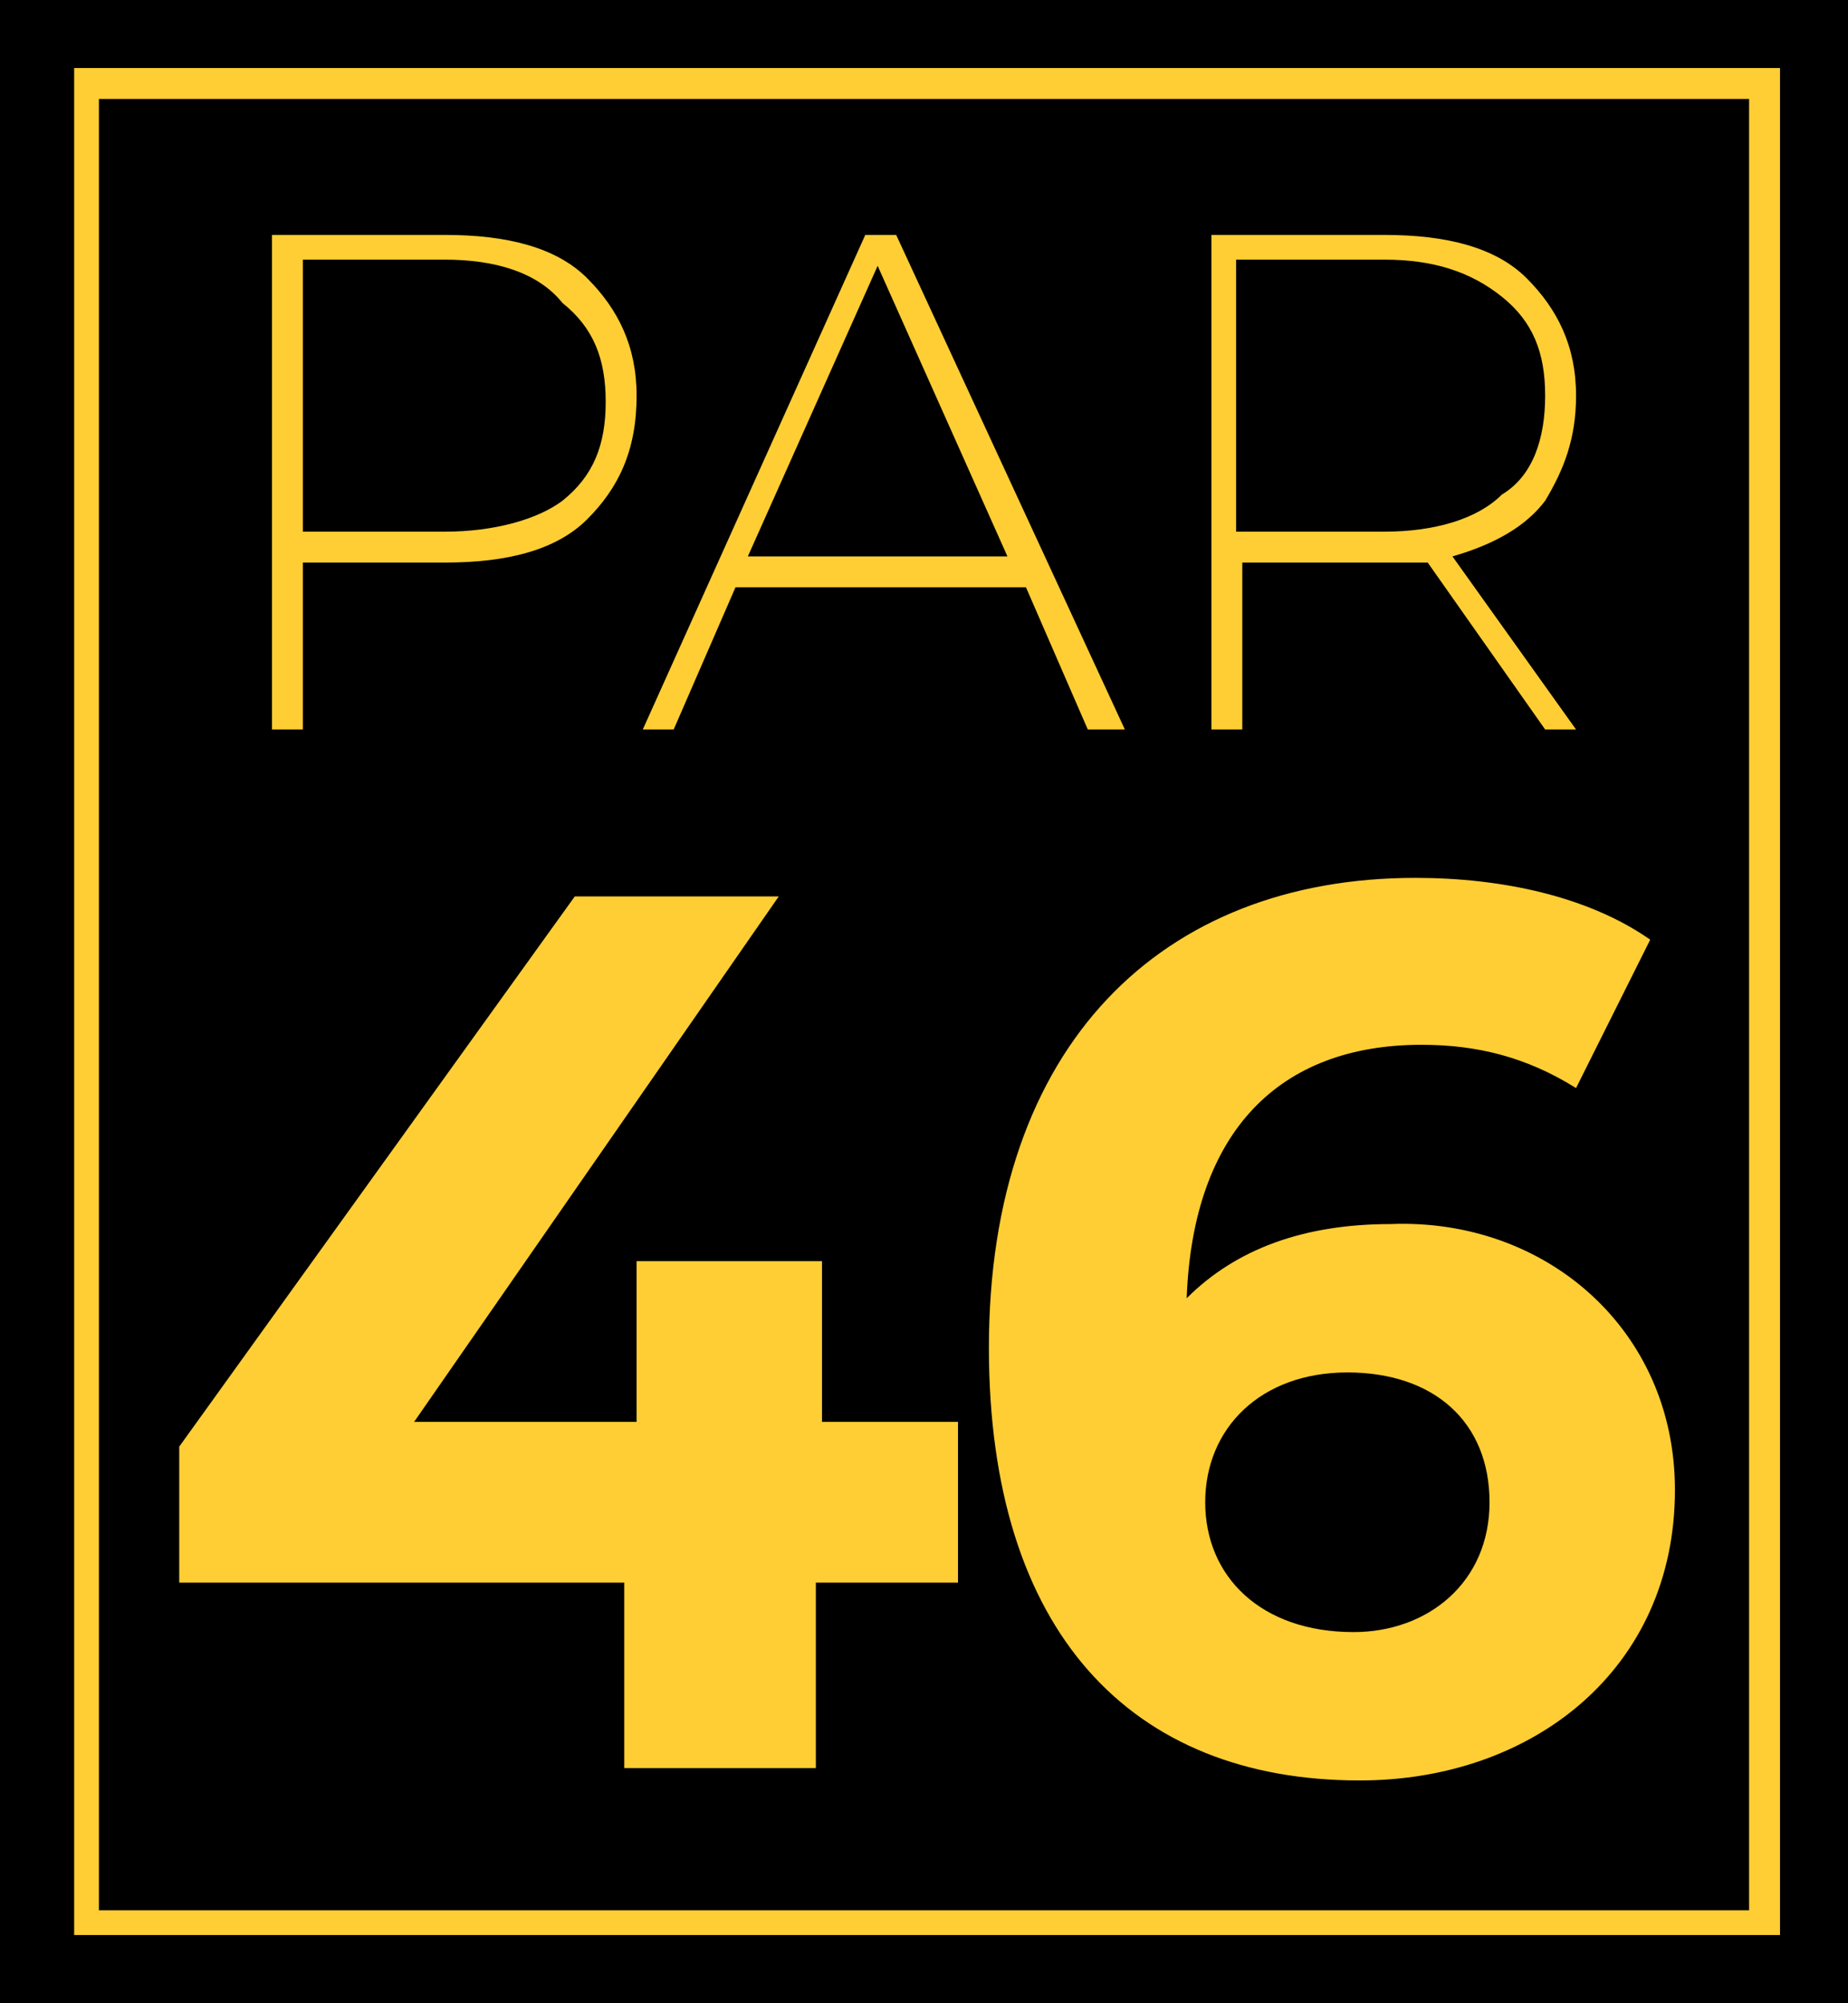
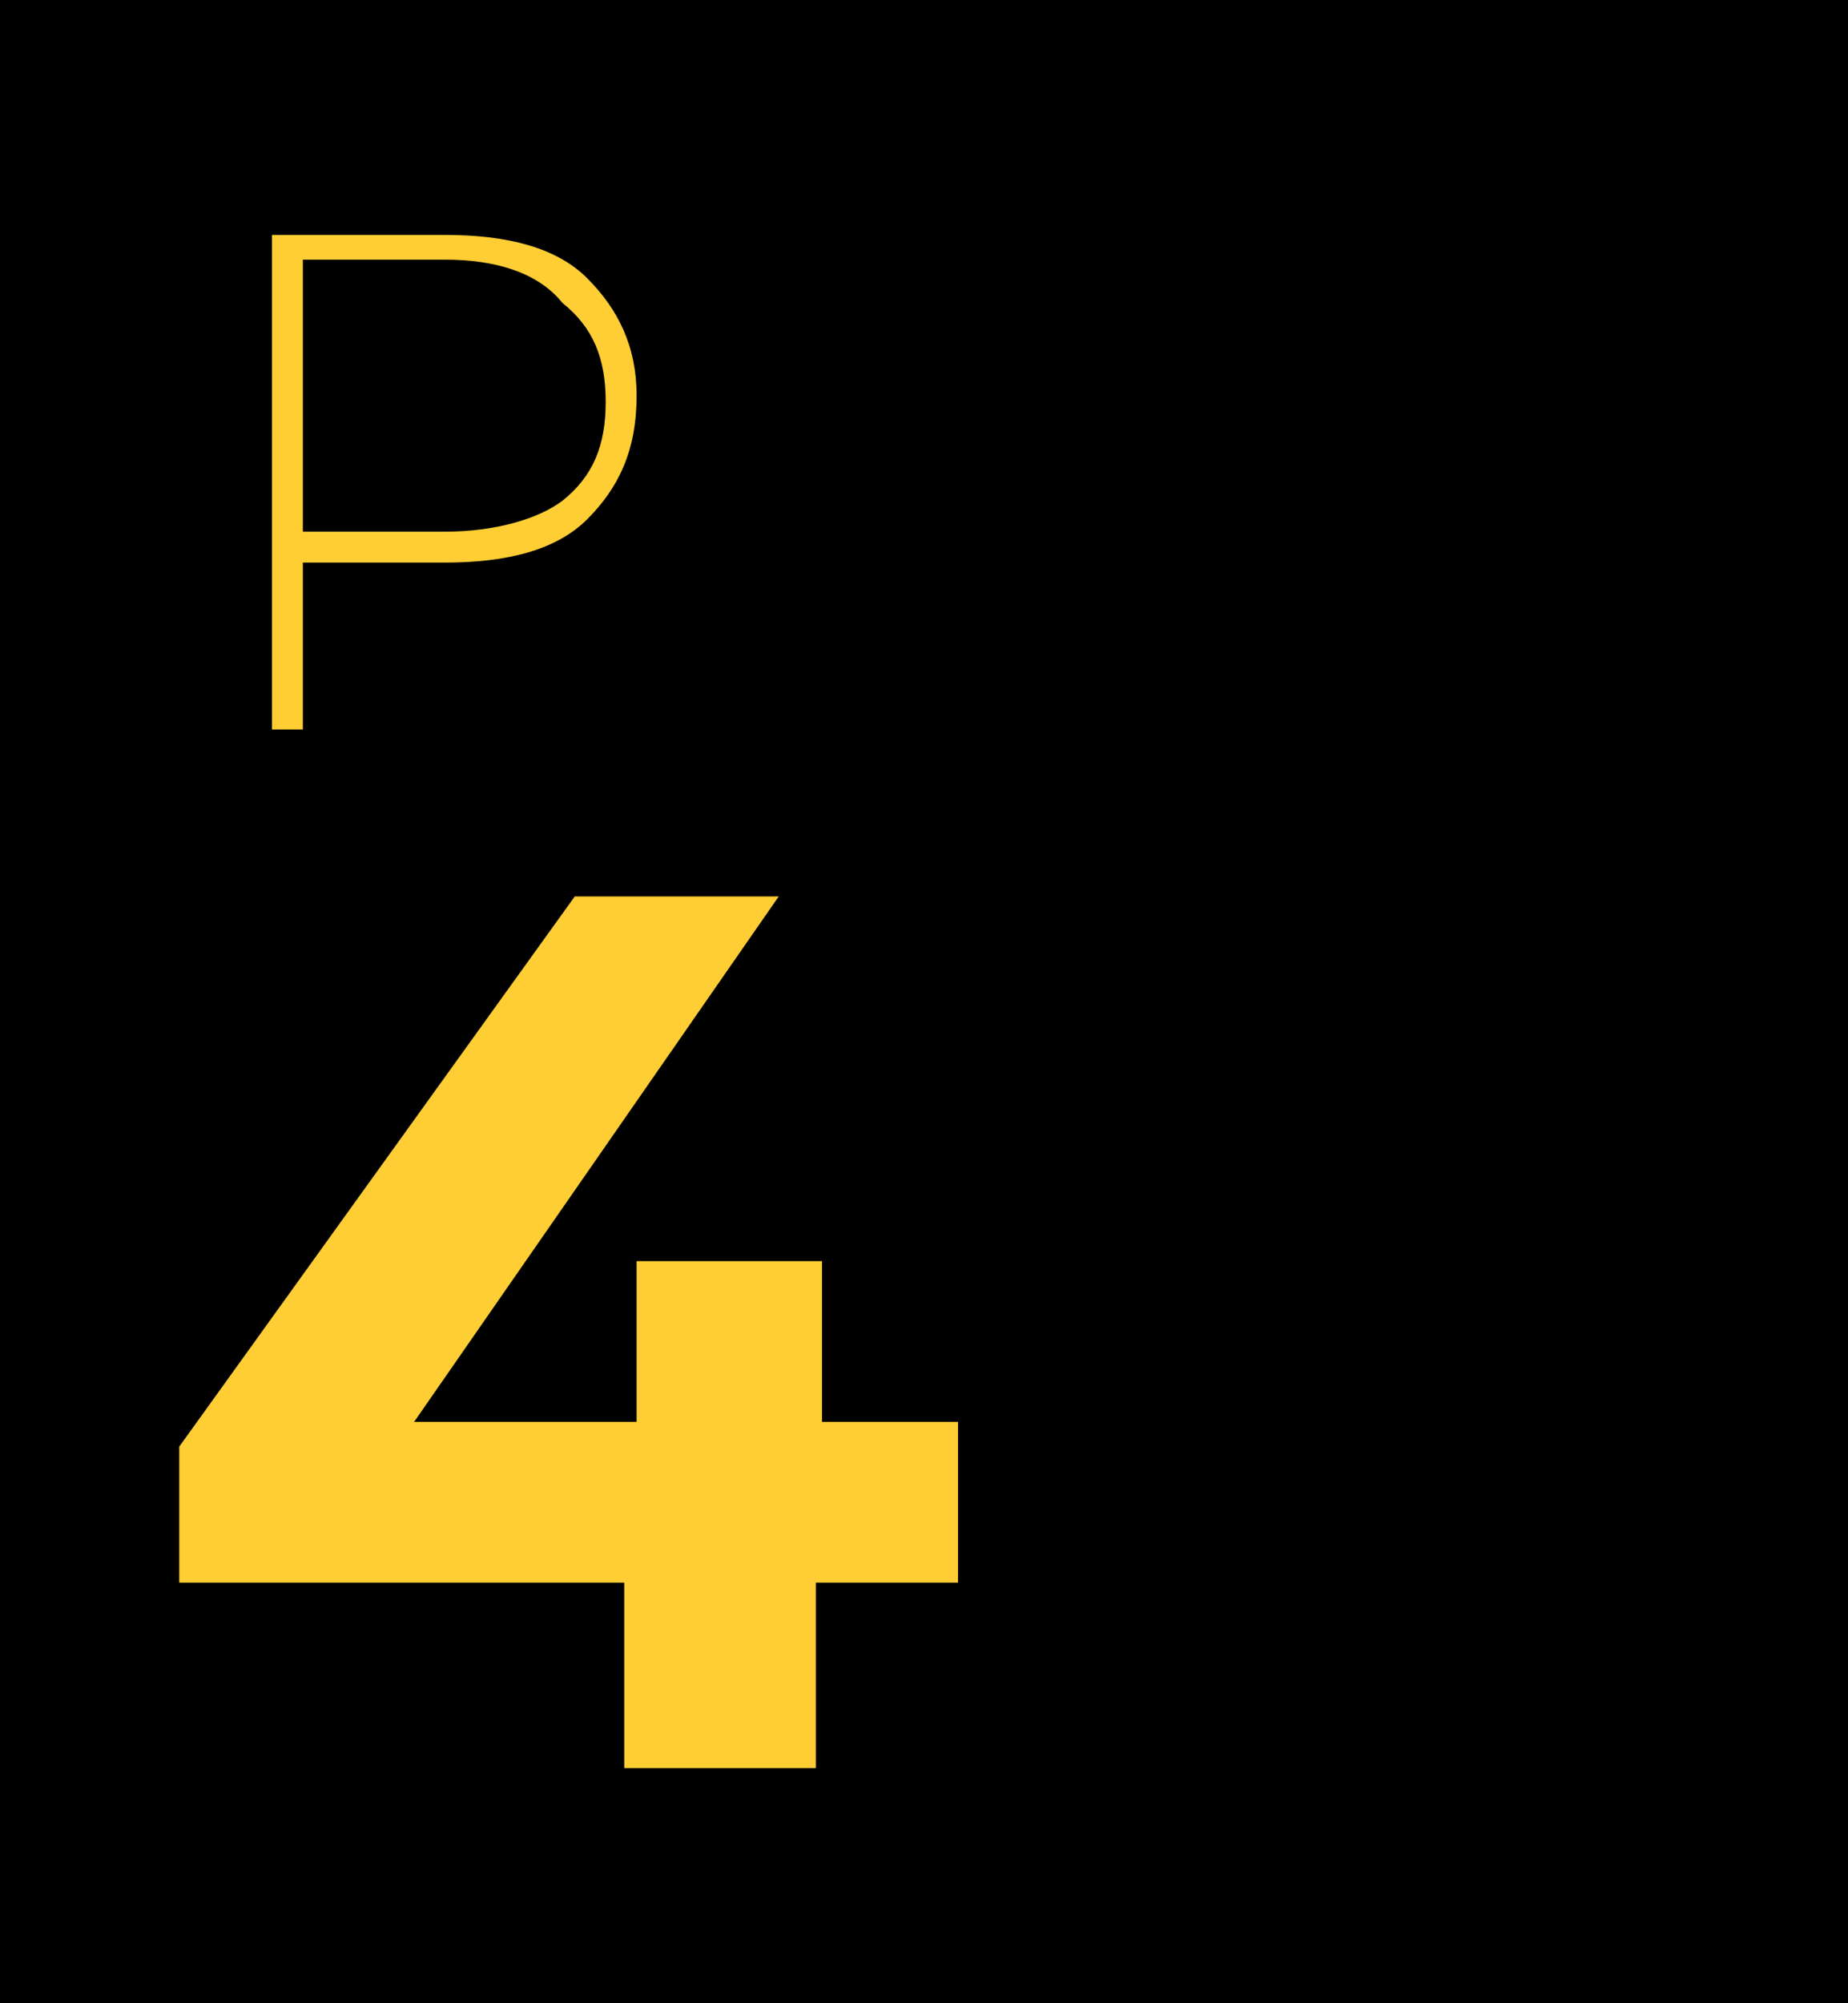
<svg xmlns="http://www.w3.org/2000/svg" xml:space="preserve" style="enable-background:new 0 0 29.9 32.4;" viewBox="0 0 29.9 32.4" y="0px" x="0px" id="圖層_1" version="1.1">
  <style type="text/css">
	.st0{fill:#FFCE34;}
</style>
  <rect height="32.4" width="29.9" />
  <g>
    <g>
      <g>
        <g>
-           <path d="M2.8,27" class="st0" />
-         </g>
+           </g>
      </g>
-       <path d="M28.8,31.3H1.2V1.1h27.6V31.3z M1.6,30.9h26.7V1.6H1.6V30.9z" class="st0" />
    </g>
    <g>
      <g>
        <path d="M15.4,25.6h-2.2v3h-3.1v-3H2.9v-2.2l6.4-8.9h3.3l-5.9,8.5h3.6v-2.6h3v2.6h2.2V25.6z" class="st0" />
-         <path d="M27.1,24.1c0,2.9-2.3,4.7-5.1,4.7c-3.7,0-6-2.4-6-7c0-4.9,2.8-7.6,6.9-7.6c1.4,0,2.8,0.3,3.8,1l-1.2,2.4     c-0.8-0.5-1.6-0.7-2.5-0.7c-2.3,0-3.7,1.4-3.8,4.1c0.8-0.8,1.9-1.2,3.3-1.2C25,19.7,27.1,21.5,27.1,24.1z M24.1,24.3     c0-1.3-0.9-2.1-2.3-2.1c-1.4,0-2.3,0.9-2.3,2.1c0,1.2,0.9,2.1,2.4,2.1C23.1,26.4,24.1,25.6,24.1,24.3z" class="st0" />
      </g>
    </g>
    <g>
      <path d="M9.5,4.5c0.5,0.5,0.8,1.1,0.8,1.9c0,0.9-0.3,1.5-0.8,2C9,8.9,8.2,9.1,7.2,9.1H4.9v2.7H4.4v-8h2.8    C8.2,3.8,9,4,9.5,4.5z M9.1,8.1c0.5-0.4,0.7-0.9,0.7-1.6c0-0.7-0.2-1.2-0.7-1.6C8.7,4.4,8,4.2,7.2,4.2H4.9v4.4h2.3    C8,8.6,8.7,8.4,9.1,8.1z" class="st0" />
-       <path d="M17.6,11.8l-1-2.3h-4.7l-1,2.3h-0.5l3.6-8h0.5l3.7,8H17.6z M12.1,9h4.2l-2.1-4.7L12.1,9z" class="st0" />
-       <path d="M25,11.8l-1.9-2.7c-0.2,0-0.4,0-0.7,0h-2.3v2.7h-0.5v-8h2.8c1,0,1.8,0.2,2.3,0.7c0.5,0.5,0.8,1.1,0.8,1.9    c0,0.7-0.2,1.2-0.5,1.7c-0.3,0.4-0.8,0.7-1.5,0.9l2,2.8H25z M22.4,8.6c0.8,0,1.5-0.2,1.9-0.6C24.8,7.7,25,7.1,25,6.4    c0-0.7-0.2-1.2-0.7-1.6c-0.5-0.4-1.1-0.6-1.9-0.6h-2.4v4.4H22.4z" class="st0" />
    </g>
  </g>
</svg>